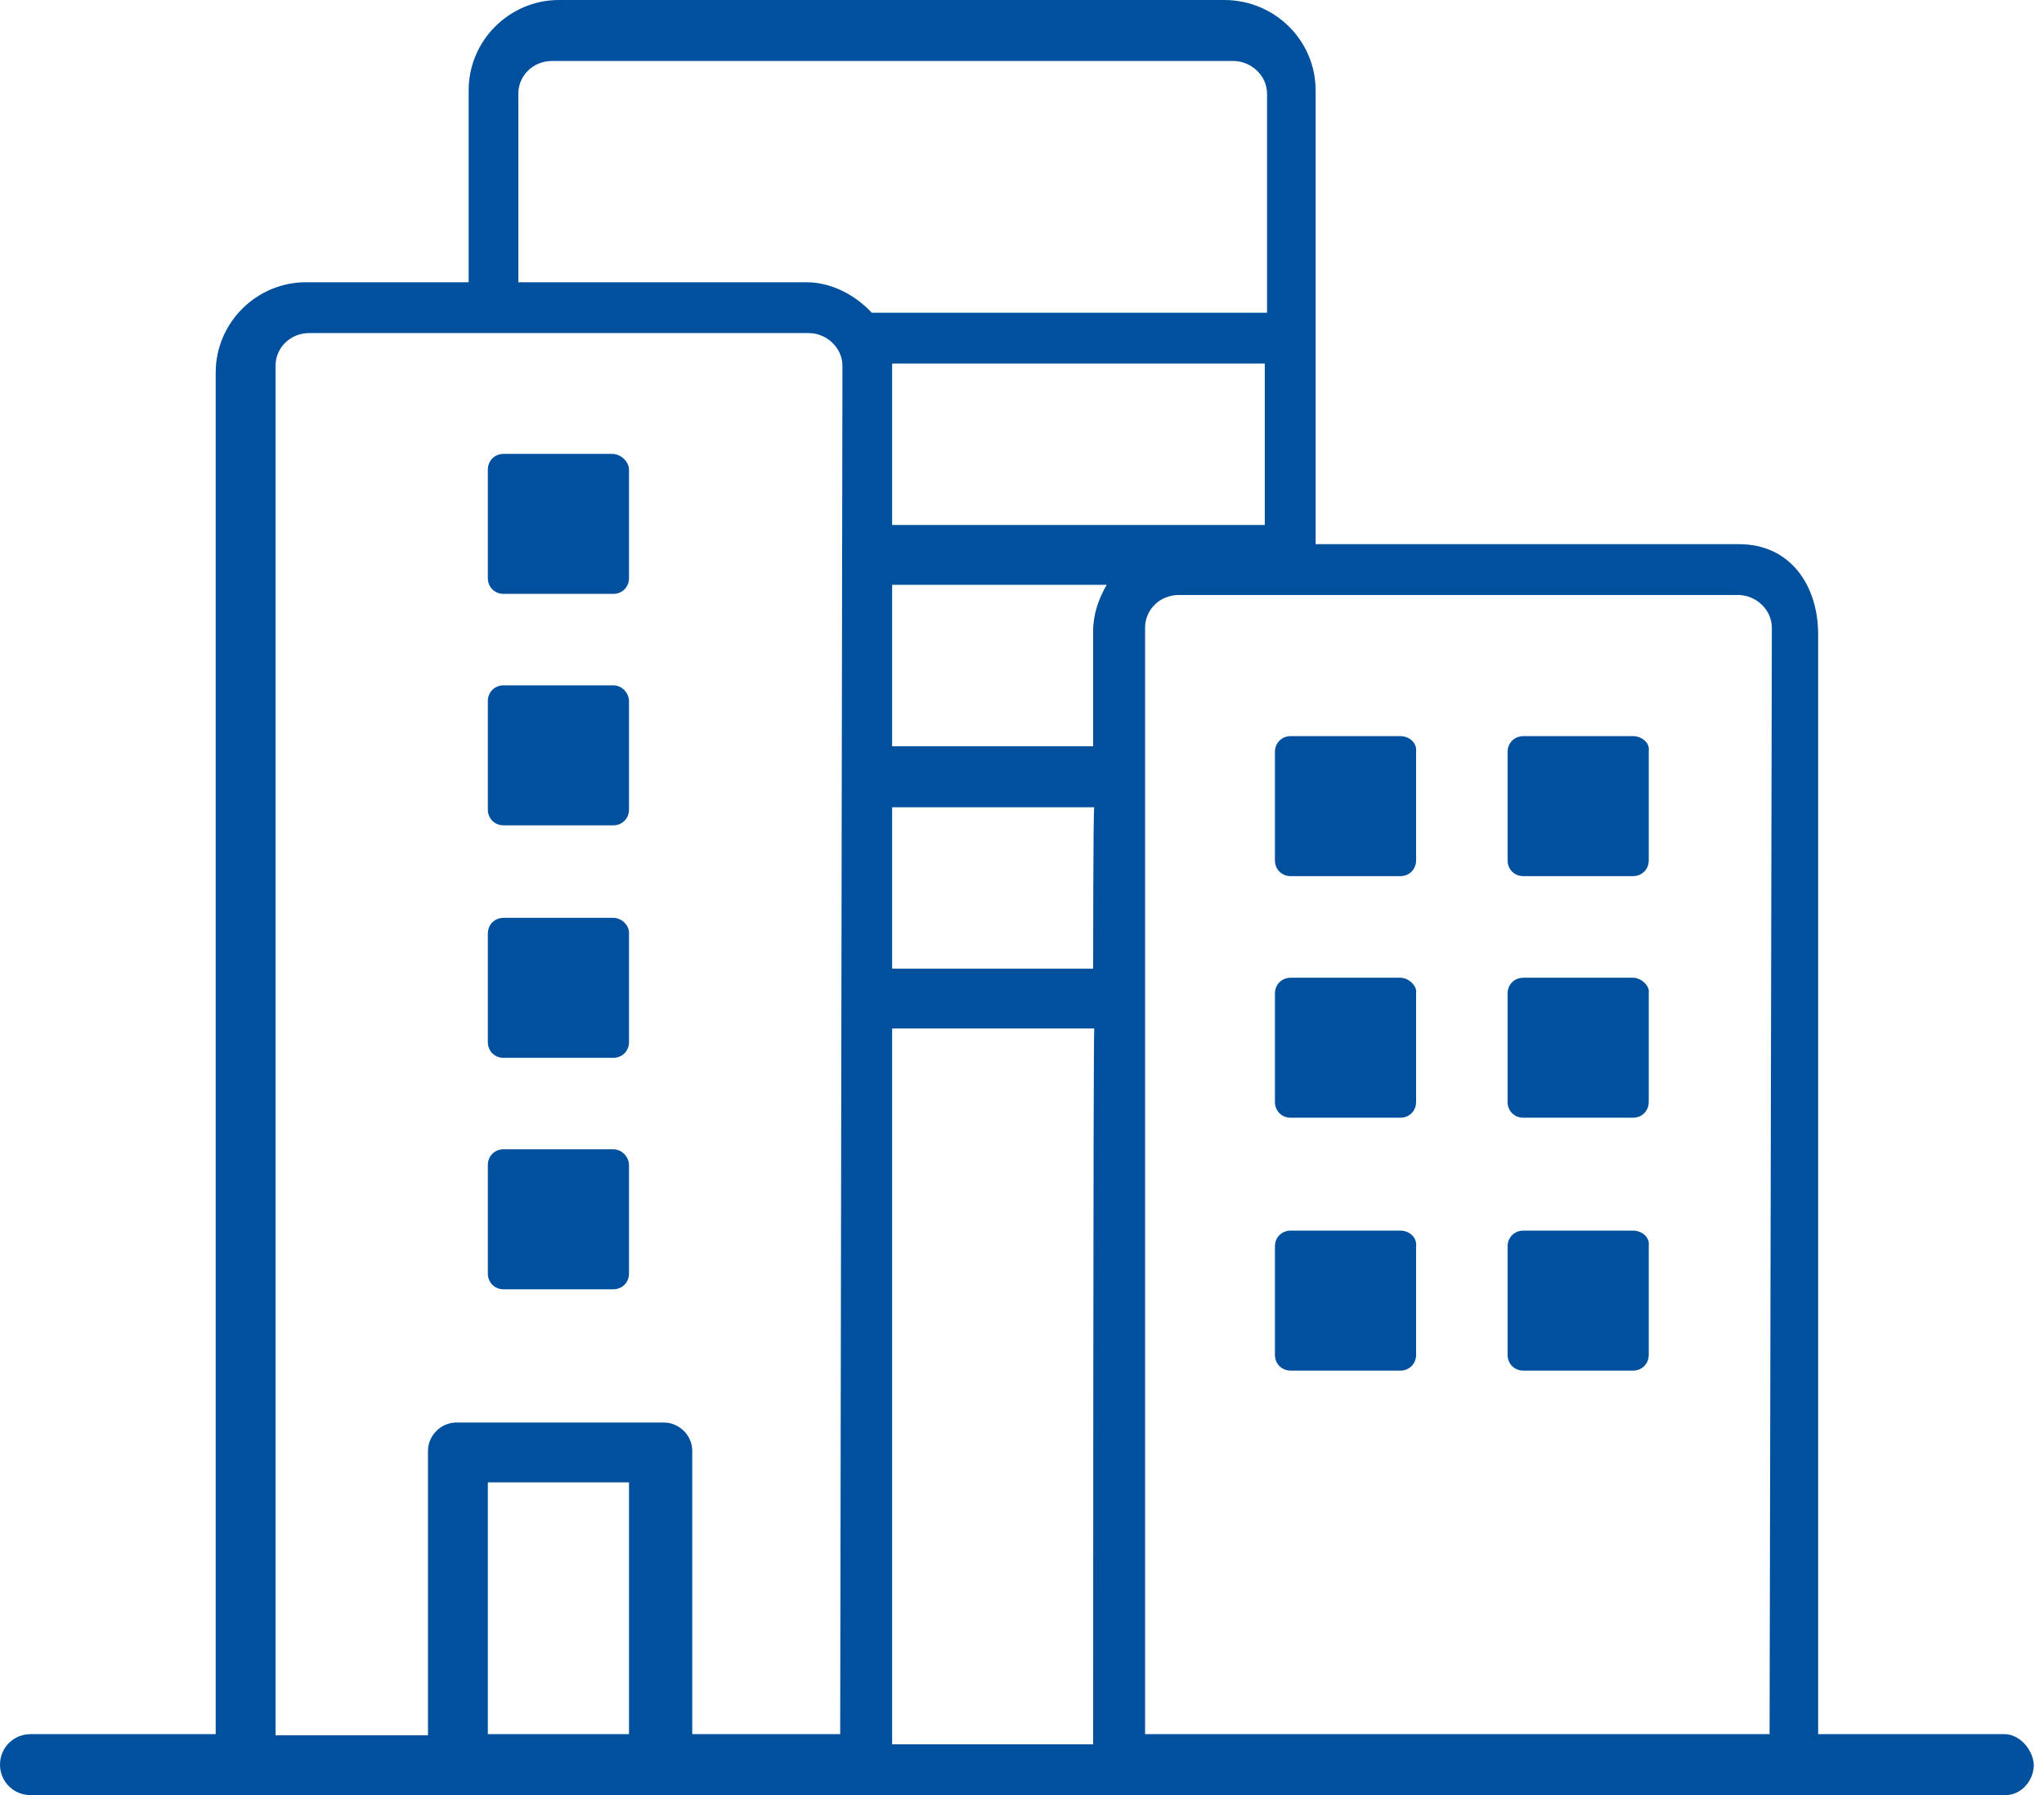
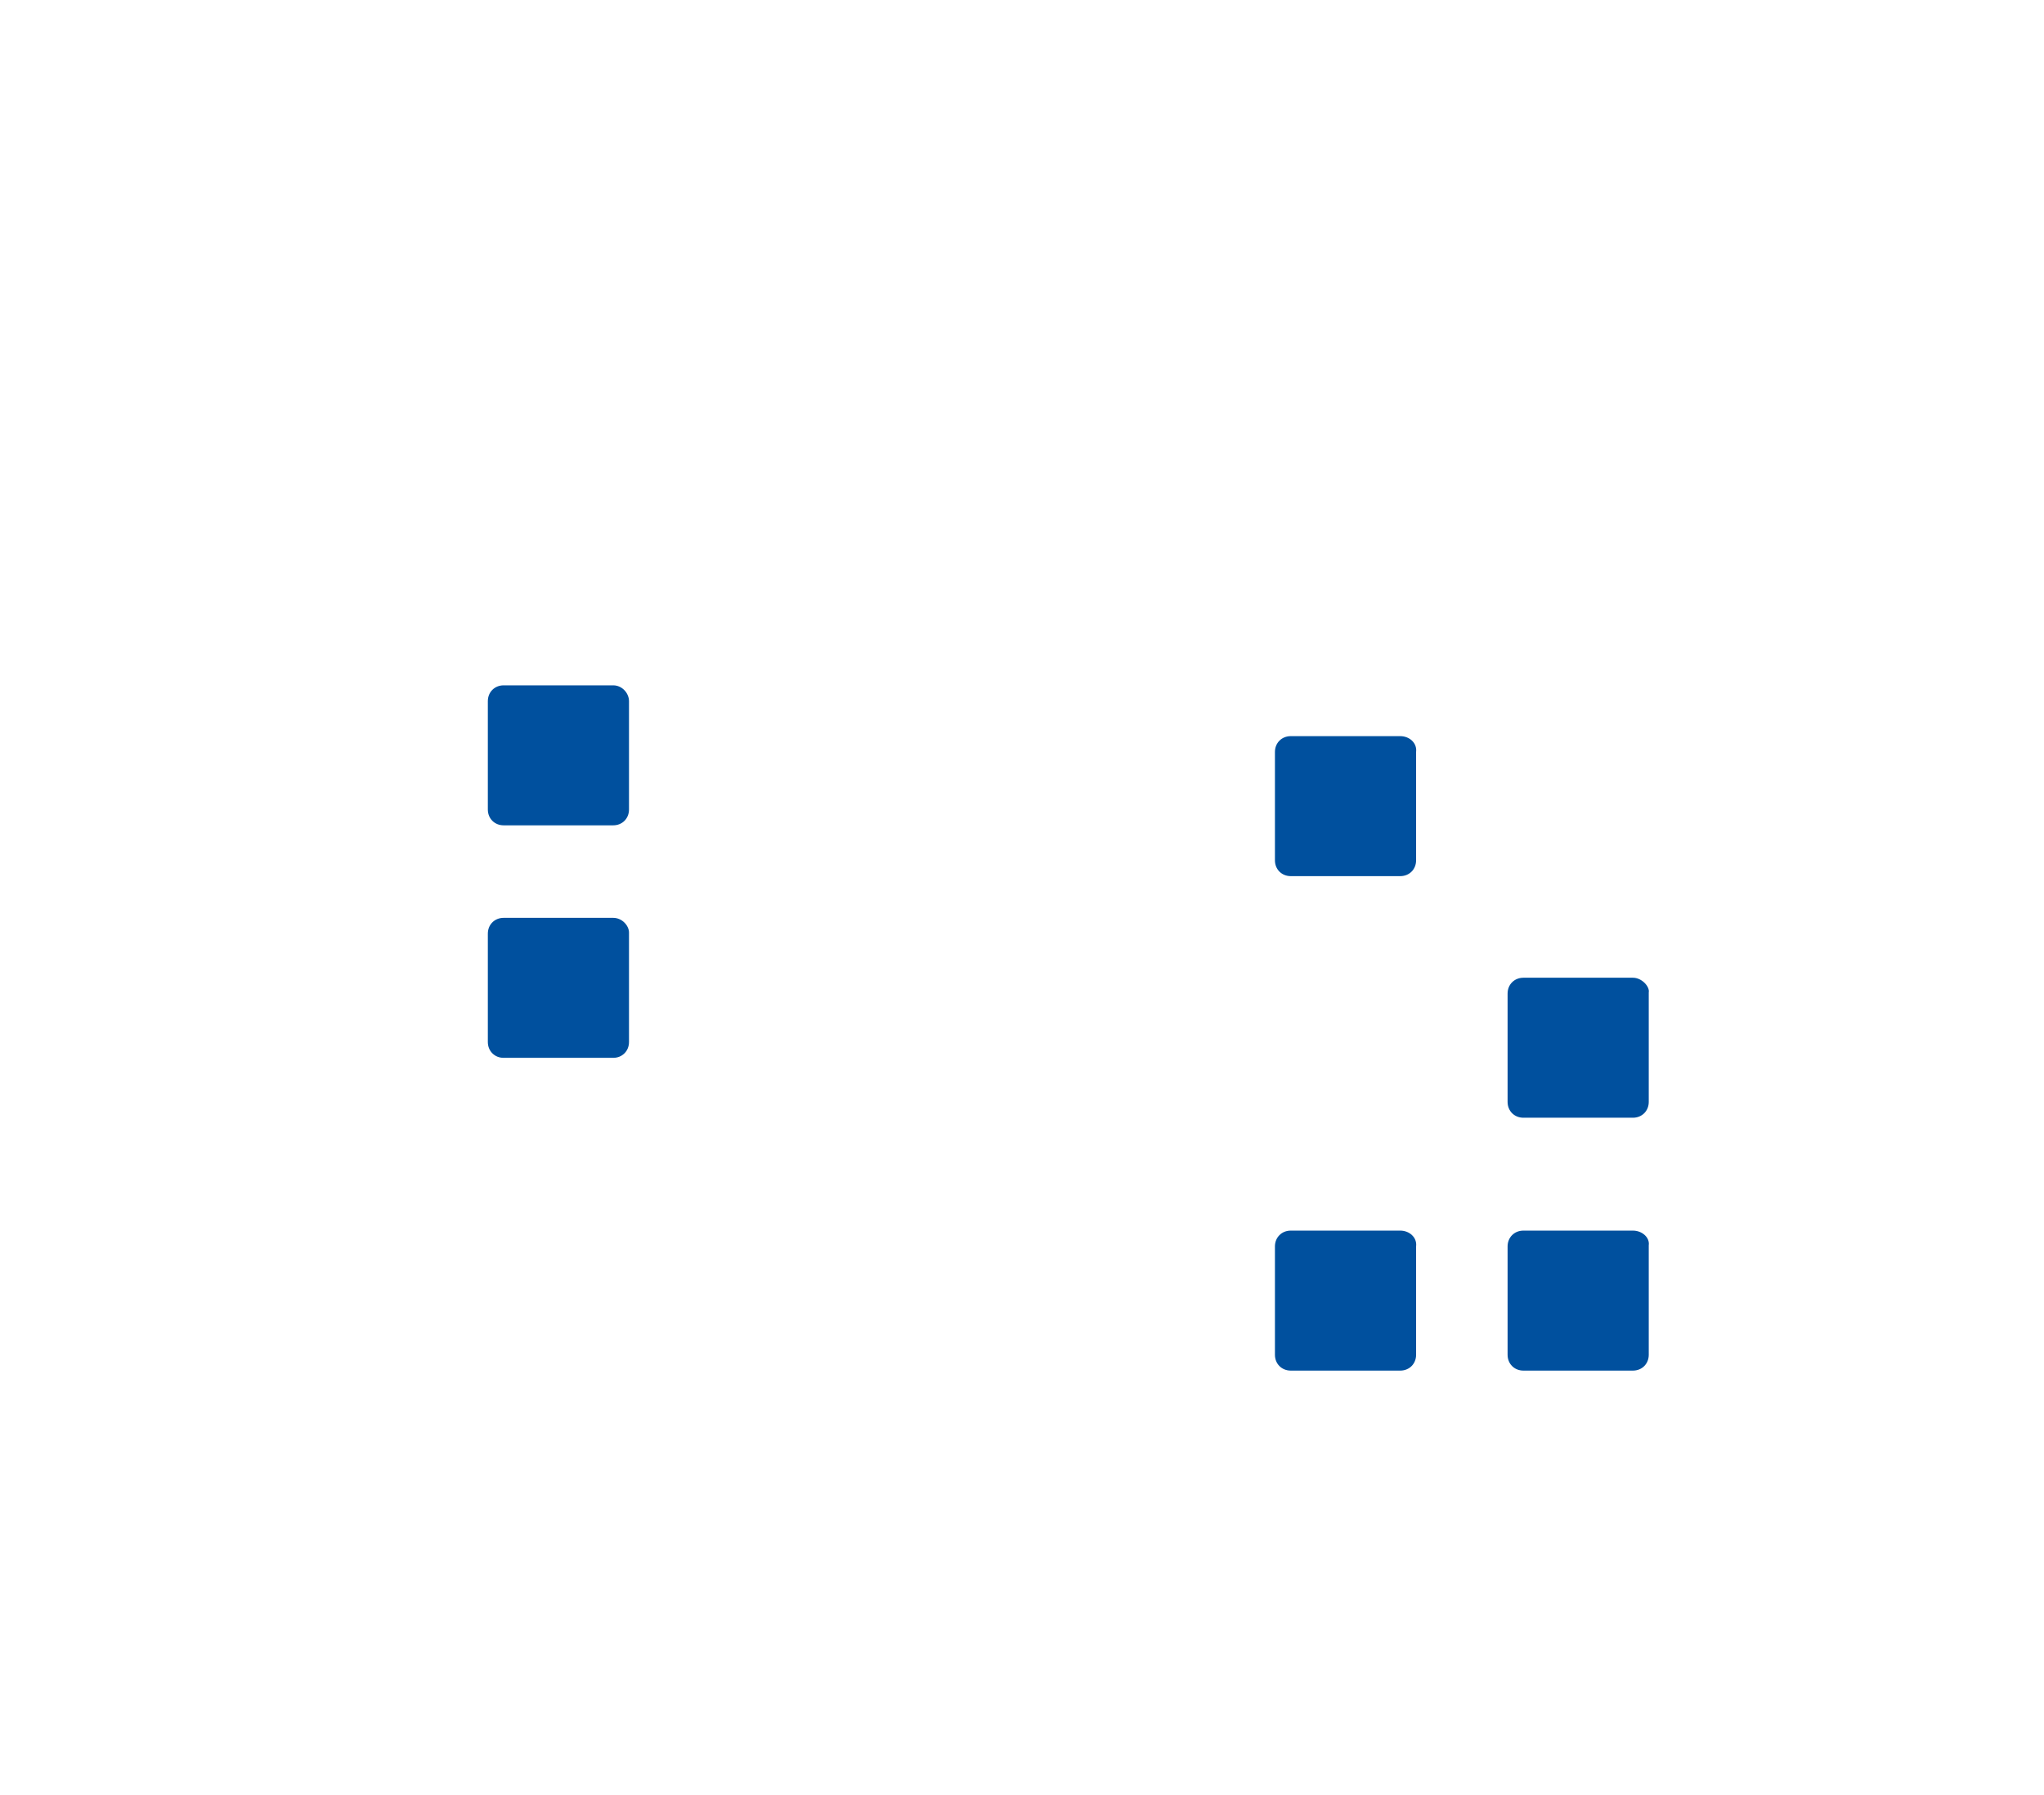
<svg xmlns="http://www.w3.org/2000/svg" width="181" height="159" viewBox="0 0 181 159" fill="none">
  <g clip-path="url(#clip0_1000_139)">
-     <path d="M177.5 153.6H161V56.2C161 51.8 158.5 48.2 154 48.2H116.5V8C116.5 3.6 112.9 0 108.4 0H49.5C45.1 0 41.5 3.6 41.5 8V25H27.1C22.7 25 19.1 28.6 19.1 33V153.6H2.7C1.2 153.6 0 154.8 0 156.3C0 157.8 1.2 159 2.7 159H177.6C179 159 180.1 157.7 180.1 156.3C180 154.9 178.8 153.6 177.5 153.6ZM55.7 153.6H43.2V131.3H55.7V153.6ZM74.4 153.6H61.3V128.5C61.3 127.1 60.1 126 58.8 126H40.4C39 126 37.9 127.2 37.9 128.5V153.7H24.4V32.4C24.4 30.8 25.7 29.5 27.4 29.5H71.6C73.2 29.5 74.6 30.8 74.6 32.4L74.4 153.6ZM71.4 25H45.9V8.3C45.9 6.7 47.2 5.4 48.9 5.4H109.2C110.8 5.4 112.2 6.7 112.2 8.3V27.7H77.2C75.7 26.1 73.6 25 71.4 25ZM112 32.2V46.5H79V32.2H112ZM96.8 154.5H79V91.1H96.9C96.8 91.1 96.8 154.5 96.8 154.5ZM96.8 85.8H79V71.5H96.9C96.8 71.5 96.8 85.8 96.8 85.8ZM96.8 55.9V66.1H79V51.8H98C97.3 53 96.8 54.4 96.8 55.9ZM156.7 153.6H101.4V55.6C101.4 54 102.7 52.7 104.4 52.7H153.9C155.5 52.7 156.9 54 156.9 55.6L156.7 153.6Z" fill="#00509E" />
-     <path d="M54.199 40.203H44.599C43.799 40.203 43.199 40.803 43.199 41.603V51.203C43.199 52.003 43.799 52.603 44.599 52.603H54.299C55.099 52.603 55.699 52.003 55.699 51.203V41.603C55.699 40.903 54.999 40.203 54.199 40.203Z" fill="#00509E" />
    <path d="M54.299 60.703H44.599C43.799 60.703 43.199 61.303 43.199 62.103V71.703C43.199 72.503 43.799 73.103 44.599 73.103H54.299C55.099 73.103 55.699 72.503 55.699 71.703V62.103C55.699 61.403 55.099 60.703 54.299 60.703Z" fill="#00509E" />
    <path d="M54.299 81.297H44.599C43.799 81.297 43.199 81.897 43.199 82.697V92.297C43.199 93.097 43.799 93.697 44.599 93.697H54.299C55.099 93.697 55.699 93.097 55.699 92.297V82.597C55.699 81.997 55.099 81.297 54.299 81.297Z" fill="#00509E" />
-     <path d="M54.299 101.797H44.599C43.799 101.797 43.199 102.397 43.199 103.197V112.797C43.199 113.597 43.799 114.197 44.599 114.197H54.299C55.099 114.197 55.699 113.597 55.699 112.797V103.197C55.699 102.497 55.099 101.797 54.299 101.797Z" fill="#00509E" />
-     <path d="M144.6 65.203H134.9C134.1 65.203 133.5 65.803 133.5 66.603V76.203C133.5 77.003 134.1 77.603 134.9 77.603H144.6C145.4 77.603 146 77.003 146 76.203V66.503C146.1 65.803 145.4 65.203 144.6 65.203Z" fill="#00509E" />
    <path d="M123.998 65.203H114.298C113.498 65.203 112.898 65.803 112.898 66.603V76.203C112.898 77.003 113.498 77.603 114.298 77.603H123.998C124.798 77.603 125.398 77.003 125.398 76.203V66.603C125.498 65.803 124.798 65.203 123.998 65.203Z" fill="#00509E" />
    <path d="M144.6 86.602H134.9C134.1 86.602 133.5 87.202 133.5 88.002V97.602C133.5 98.402 134.1 99.002 134.9 99.002H144.6C145.4 99.002 146 98.402 146 97.602V87.902C146.1 87.402 145.4 86.602 144.6 86.602Z" fill="#00509E" />
-     <path d="M123.998 86.602H114.298C113.498 86.602 112.898 87.202 112.898 88.002V97.602C112.898 98.402 113.498 99.002 114.298 99.002H123.998C124.798 99.002 125.398 98.402 125.398 97.602V87.902C125.498 87.402 124.798 86.602 123.998 86.602Z" fill="#00509E" />
    <path d="M144.6 109H134.9C134.1 109 133.5 109.6 133.5 110.4V120C133.5 120.8 134.1 121.4 134.9 121.4H144.6C145.4 121.4 146 120.8 146 120V110.3C146.1 109.6 145.4 109 144.6 109Z" fill="#00509E" />
    <path d="M123.998 109H114.298C113.498 109 112.898 109.6 112.898 110.4V120C112.898 120.8 113.498 121.4 114.298 121.4H123.998C124.798 121.4 125.398 120.8 125.398 120V110.4C125.498 109.6 124.798 109 123.998 109Z" fill="#00509E" />
  </g>
  <defs>
    <clipPath id="clip0_1000_139">
      <rect width="180.1" height="159" fill="white" />
    </clipPath>
  </defs>
</svg>